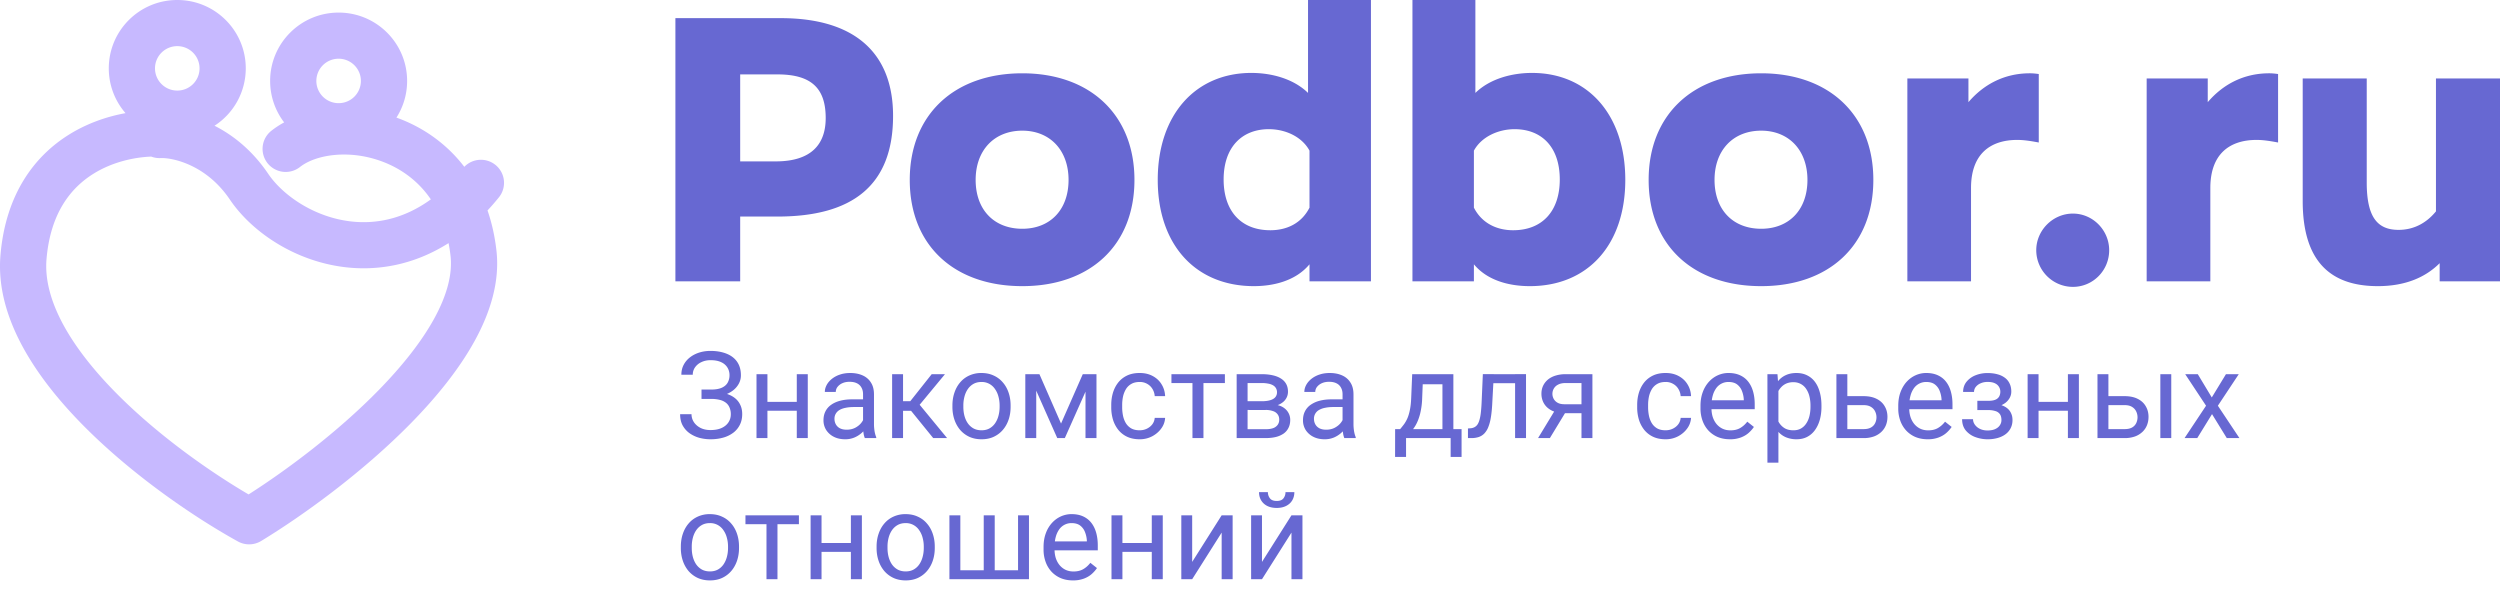
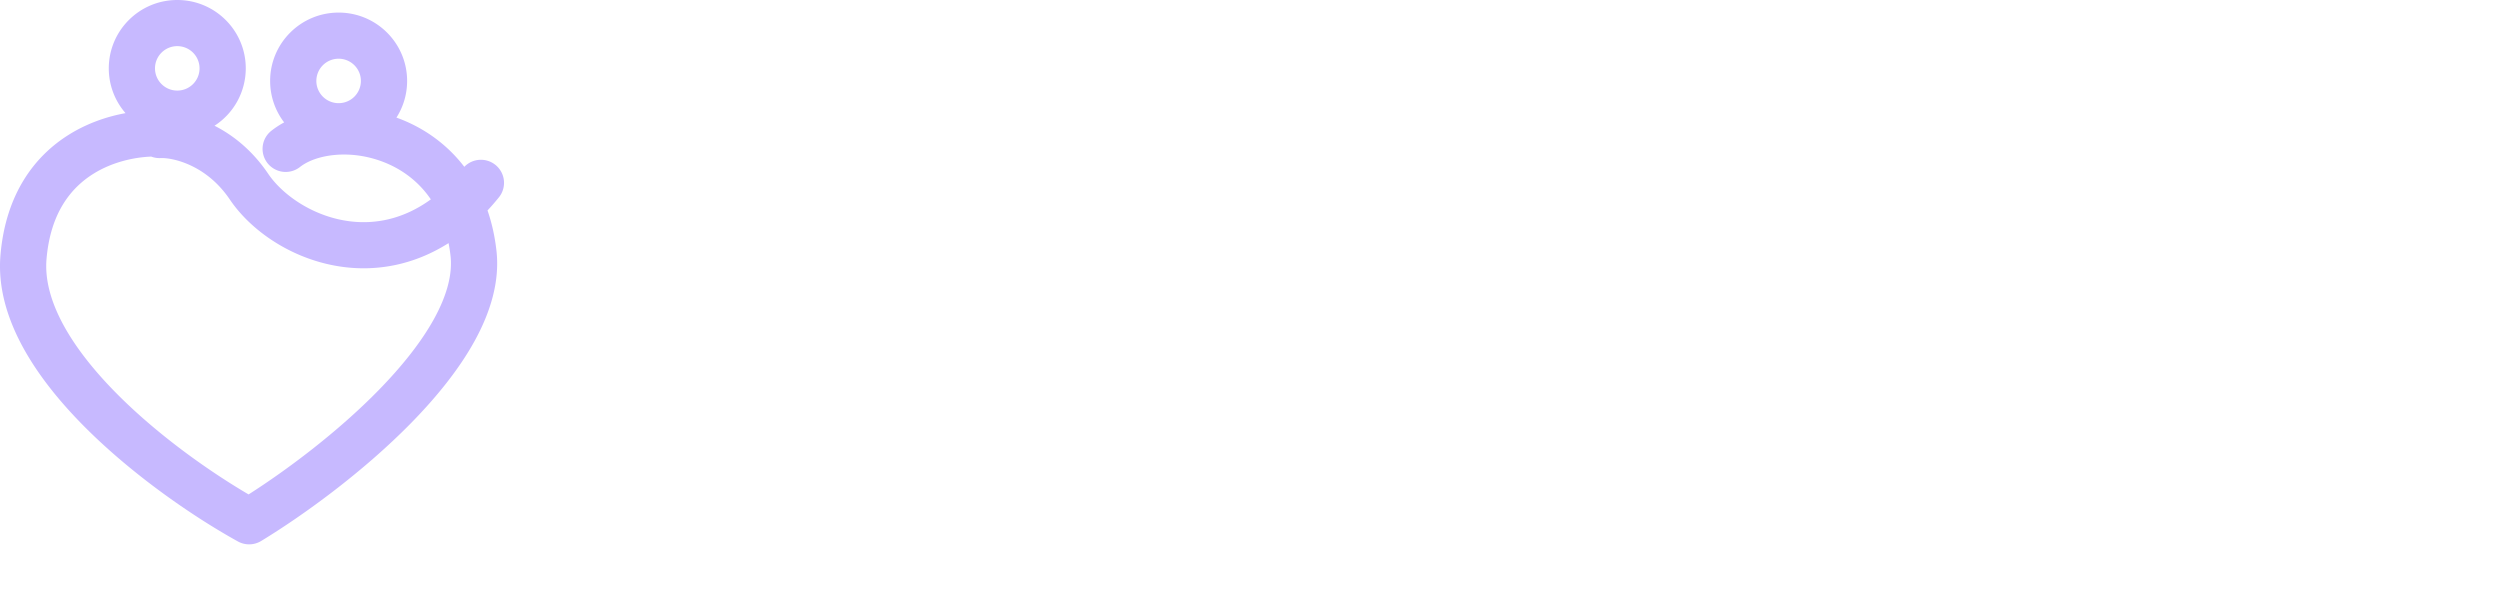
<svg xmlns="http://www.w3.org/2000/svg" width="248" height="61" fill="none">
  <path fill="#C7B9FF" fill-rule="evenodd" d="M10.792 6.781C10.792 3.036 13.834 0 17.586 0s6.794 3.036 6.794 6.781a6.773 6.773 0 0 1-3.1 5.692c1.844.938 3.754 2.443 5.32 4.76 1.443 2.136 4.512 4.271 8.106 4.72 2.468.308 5.272-.17 8.034-2.175-1.238-1.82-2.91-3.004-4.658-3.69-3.343-1.314-6.746-.765-8.322.477a2.296 2.296 0 0 1-3.22-.378 2.285 2.285 0 0 1 .379-3.214c.393-.31.818-.587 1.269-.832a6.743 6.743 0 0 1-1.39-4.112c0-3.745 3.041-6.78 6.793-6.78 3.753-.001 6.795 3.035 6.795 6.78a6.74 6.74 0 0 1-1.059 3.637c.146.052.29.106.434.162 2.373.933 4.59 2.49 6.298 4.72a2.296 2.296 0 0 1 3.088-.19 2.285 2.285 0 0 1 .344 3.218c-.37.458-.747.891-1.129 1.3.42 1.215.724 2.546.887 3.997.348 3.088-.628 6.16-2.175 8.966-1.554 2.821-3.782 5.556-6.224 8.054-4.884 4.996-10.888 9.31-14.945 11.774a2.296 2.296 0 0 1-2.301.047c-4.055-2.239-10.06-6.265-14.974-11.137C3.84 37.828-.497 31.7.046 25.309c.511-6.007 3.333-9.797 6.801-11.957 1.83-1.14 3.791-1.798 5.606-2.128a6.748 6.748 0 0 1-1.661-4.443Zm6.794-2.204c-1.22 0-2.21.987-2.21 2.204 0 1.218.99 2.205 2.21 2.205S19.795 8 19.795 6.781a2.207 2.207 0 0 0-2.21-2.204Zm26.911 19.54c-3.402 2.156-7 2.796-10.36 2.377-4.909-.613-9.155-3.47-11.338-6.701-2.39-3.537-5.798-4.162-6.869-4.111a2.289 2.289 0 0 1-.928-.148c-1.69.065-3.84.525-5.728 1.7-2.236 1.393-4.27 3.885-4.659 8.462-.357 4.193 2.579 9.006 7.247 13.634 4.098 4.063 9.085 7.542 12.798 9.717 3.752-2.393 8.791-6.14 12.908-10.35 2.275-2.327 4.203-4.73 5.488-7.063 1.293-2.347 1.84-4.447 1.637-6.25-.05-.44-.115-.862-.196-1.267ZM31.383 8.029c0-1.217.988-2.204 2.208-2.204 1.22 0 2.21.987 2.21 2.204a2.207 2.207 0 0 1-2.21 2.205 2.207 2.207 0 0 1-2.209-2.205Z" clip-rule="evenodd" />
-   <path fill="#6768D2" d="M235.882 28.385c-4.737 0-7.454-2.497-7.454-8.446V7.785h6.352v10.318c0 3.452 1.065 4.7 3.158 4.7 1.689 0 2.901-.844 3.709-1.835V7.785H248v20.123h-5.986v-1.8c-1.358 1.36-3.341 2.277-6.132 2.277ZM212.949 27.908V7.785h6.059v2.35c1.506-1.763 3.562-2.864 6.096-2.864.33 0 .624.036.881.073v6.793c-.771-.146-1.469-.257-2.13-.257-2.644 0-4.59 1.36-4.59 4.774v9.254h-6.316ZM205.631 28.458a3.644 3.644 0 0 1-3.635-3.635c0-1.983 1.653-3.635 3.635-3.635 1.983 0 3.599 1.652 3.599 3.635 0 2.02-1.616 3.635-3.599 3.635ZM189.21 27.908V7.785h6.059v2.35c1.505-1.763 3.562-2.864 6.095-2.864.331 0 .625.036.882.073v6.793c-.771-.146-1.469-.257-2.13-.257-2.644 0-4.59 1.36-4.59 4.774v9.254h-6.316ZM174.709 28.385c-6.757 0-11.163-4.04-11.163-10.539 0-6.463 4.406-10.575 11.163-10.575 6.72 0 11.126 4.112 11.126 10.575 0 6.5-4.406 10.539-11.126 10.539Zm0-5.692c2.754 0 4.59-1.872 4.59-4.847 0-2.937-1.836-4.884-4.59-4.884-2.791 0-4.627 1.947-4.627 4.884 0 2.975 1.836 4.847 4.627 4.847ZM151.756 28.385c-1.8 0-4.113-.44-5.545-2.167v1.69h-6.096V0h6.243v9.217c1.469-1.432 3.672-1.983 5.618-1.983 5.545 0 9.253 4.15 9.253 10.612 0 6.39-3.672 10.539-9.473 10.539Zm-1.653-5.545c2.901 0 4.627-1.91 4.627-5.03 0-3.269-1.836-4.995-4.48-4.995-1.652 0-3.305.772-4.039 2.13V20.6c.808 1.58 2.313 2.24 3.892 2.24ZM124.395 28.385c-5.839 0-9.547-4.15-9.547-10.539 0-6.463 3.745-10.612 9.29-10.612 1.946 0 4.149.55 5.618 1.983V0h6.243v27.907h-6.096v-1.689c-1.432 1.726-3.745 2.167-5.508 2.167Zm1.616-5.545c1.615 0 3.084-.66 3.892-2.24v-5.655c-.734-1.358-2.35-2.13-4.039-2.13-2.607 0-4.48 1.726-4.48 4.994 0 3.122 1.726 5.031 4.627 5.031ZM101.411 28.385c-6.757 0-11.163-4.04-11.163-10.539 0-6.463 4.406-10.575 11.163-10.575 6.72 0 11.126 4.112 11.126 10.575 0 6.5-4.406 10.539-11.126 10.539Zm0-5.692c2.754 0 4.59-1.872 4.59-4.847 0-2.937-1.836-4.884-4.59-4.884-2.79 0-4.627 1.947-4.627 4.884 0 2.975 1.836 4.847 4.627 4.847ZM77.465 1.8c7.234 0 11.127 3.378 11.127 9.694 0 6.94-4.076 9.988-11.457 9.988h-3.709v6.425H67V1.8h10.465Zm-.514 14.21c3.562 0 4.958-1.726 4.958-4.296 0-2.864-1.322-4.333-4.774-4.333h-3.709v8.63h3.525ZM70.603 39.363H69.59v-.72h.972c.43 0 .778-.062 1.044-.183.265-.12.459-.289.58-.504a1.49 1.49 0 0 0 .181-.744c0-.27-.066-.515-.199-.738a1.374 1.374 0 0 0-.615-.539c-.278-.137-.635-.205-1.072-.205-.329 0-.625.063-.891.188a1.549 1.549 0 0 0-.633.51 1.233 1.233 0 0 0-.234.743h-1.131c0-.363.076-.69.228-.978.153-.293.362-.541.627-.744.266-.207.572-.365.92-.475.352-.11.723-.164 1.114-.164.457 0 .87.053 1.242.158.37.102.69.254.955.457s.469.455.61.756c.14.3.21.65.21 1.049 0 .293-.068.568-.205.826a2.096 2.096 0 0 1-.586.68c-.254.195-.559.35-.914.463-.356.11-.752.164-1.19.164Zm-1.013-.498h1.013c.481 0 .909.049 1.284.146.375.098.691.24.949.428s.453.42.586.697c.137.274.205.588.205.944 0 .398-.078.752-.234 1.06a2.21 2.21 0 0 1-.65.785 2.958 2.958 0 0 1-1.003.487c-.383.109-.802.164-1.26.164-.367 0-.73-.047-1.09-.14a3.169 3.169 0 0 1-.966-.446 2.326 2.326 0 0 1-.697-.774c-.172-.312-.258-.687-.258-1.125h1.13c0 .285.079.547.235.785.16.239.38.43.662.575.281.14.61.21.985.21.43 0 .792-.066 1.09-.199.3-.136.529-.322.685-.556.16-.239.24-.506.24-.803a1.65 1.65 0 0 0-.129-.68 1.154 1.154 0 0 0-.369-.48 1.566 1.566 0 0 0-.604-.276 3.298 3.298 0 0 0-.832-.093h-.972v-.71Zm9.662 1.002v.879H75.9v-.88h3.352Zm-3.123-2.748v6.34h-1.084v-6.34h1.084Zm4.002 0v6.34h-1.09v-6.34h1.09Zm5.484 5.255v-3.263c0-.25-.05-.467-.152-.65a.997.997 0 0 0-.445-.434c-.2-.102-.446-.153-.739-.153-.273 0-.513.047-.72.141a1.255 1.255 0 0 0-.48.37.809.809 0 0 0-.17.492h-1.085c0-.227.059-.452.176-.674.117-.223.285-.424.504-.604a2.52 2.52 0 0 1 .797-.433c.312-.11.66-.164 1.043-.164.46 0 .867.078 1.219.234.355.156.632.392.831.709.204.312.305.705.305 1.178v2.953c0 .21.018.435.053.673.039.239.096.444.17.616v.093H85.79a2.026 2.026 0 0 1-.129-.498 4.023 4.023 0 0 1-.047-.586Zm.188-2.76.011.763H84.72c-.309 0-.584.025-.826.076-.243.046-.446.119-.61.216a1.03 1.03 0 0 0-.375.37.979.979 0 0 0-.129.51c0 .199.045.38.135.544a.98.98 0 0 0 .404.393c.184.094.409.14.674.14.332 0 .625-.07.88-.21.253-.141.454-.313.603-.516.152-.203.234-.4.246-.592l.463.522a1.575 1.575 0 0 1-.223.544A2.607 2.607 0 0 1 84.76 43.4a2.33 2.33 0 0 1-.926.176c-.43 0-.807-.084-1.13-.252a1.933 1.933 0 0 1-.75-.674 1.784 1.784 0 0 1-.264-.955c0-.34.066-.639.199-.897.133-.261.324-.478.574-.65.25-.176.55-.309.902-.399.352-.09.744-.134 1.178-.134h1.26Zm3.779-2.495v6.34h-1.084v-6.34h1.084Zm4.16 0-3.006 3.633H89.22l-.164-.95h1.242l2.127-2.683h1.318Zm-1.166 6.34-2.332-2.872.697-.785 3.012 3.657h-1.377Zm1.905-3.1v-.135c0-.457.066-.88.199-1.271.132-.395.324-.737.574-1.026.25-.293.553-.52.908-.68a2.819 2.819 0 0 1 1.195-.245c.446 0 .846.081 1.202.246.359.16.664.386.914.68.254.288.447.63.58 1.025.133.39.199.814.199 1.271v.135c0 .457-.066.88-.199 1.271-.133.391-.326.733-.58 1.026-.25.289-.553.515-.909.68-.351.16-.75.24-1.195.24-.445 0-.846-.08-1.201-.24a2.717 2.717 0 0 1-.914-.68 3.098 3.098 0 0 1-.574-1.026c-.133-.39-.2-.814-.2-1.271Zm1.084-.135v.135c0 .316.037.615.11.896.075.278.186.524.335.739.152.215.342.384.568.51.227.12.49.181.791.181.297 0 .557-.06.78-.182.226-.125.413-.294.562-.51a2.36 2.36 0 0 0 .334-.738c.078-.28.117-.58.117-.896v-.135c0-.312-.039-.607-.117-.885a2.28 2.28 0 0 0-.34-.744 1.617 1.617 0 0 0-.562-.515 1.578 1.578 0 0 0-.786-.188c-.296 0-.558.063-.785.188-.222.125-.41.297-.562.515-.149.215-.26.463-.334.744a3.41 3.41 0 0 0-.112.885Zm9.691 1.793 2.156-4.898h1.043l-2.824 6.34h-.75l-2.813-6.34h1.043l2.145 4.898Zm-2.461-4.898v6.34h-1.084v-6.34h1.084Zm4.887 6.34v-6.34h1.089v6.34h-1.089Zm5.373-.774c.257 0 .496-.053.715-.158.218-.106.398-.25.539-.434.14-.187.22-.4.24-.638h1.031a1.924 1.924 0 0 1-.381 1.048c-.23.32-.533.58-.908.78a2.635 2.635 0 0 1-1.236.293c-.477 0-.893-.084-1.248-.252a2.466 2.466 0 0 1-.879-.692 3.076 3.076 0 0 1-.522-1.008 4.263 4.263 0 0 1-.17-1.212v-.246c0-.426.057-.829.17-1.207.117-.383.291-.721.522-1.014.234-.293.527-.524.879-.692.355-.168.771-.252 1.248-.252.496 0 .929.102 1.3.305.372.2.663.473.874.82.214.344.332.735.351 1.172h-1.031a1.566 1.566 0 0 0-.223-.709 1.392 1.392 0 0 0-.515-.504 1.442 1.442 0 0 0-.756-.193c-.332 0-.612.066-.838.2a1.459 1.459 0 0 0-.533.527 2.47 2.47 0 0 0-.282.732 4.078 4.078 0 0 0-.082.815v.246c0 .277.028.55.082.82.055.27.147.514.276.732.133.22.31.395.533.528.227.129.508.193.844.193Zm6.328-5.566v6.34h-1.09v-6.34h1.09Zm2.127 0v.879h-5.303v-.88h5.303Zm4.043 3.55h-2.08l-.012-.867h1.699c.336 0 .615-.033.838-.1.227-.066.397-.165.51-.298a.734.734 0 0 0 .17-.492.768.768 0 0 0-.387-.686 1.415 1.415 0 0 0-.48-.17 3.291 3.291 0 0 0-.663-.058h-1.388v5.46h-1.084v-6.34h2.472c.403 0 .764.036 1.084.106.325.07.6.178.827.322.23.141.406.32.527.54.121.218.182.476.182.773 0 .191-.039.373-.118.545a1.338 1.338 0 0 1-.345.457 1.88 1.88 0 0 1-.563.328 2.892 2.892 0 0 1-.767.158l-.422.322Zm0 2.79h-2.473l.539-.88h1.934c.301 0 .551-.037.75-.11a.942.942 0 0 0 .445-.329.87.87 0 0 0 .152-.516c0-.199-.05-.369-.152-.51a.894.894 0 0 0-.445-.327 2.07 2.07 0 0 0-.75-.118h-1.647l.012-.867h2.057l.392.328c.348.028.643.114.885.258.242.145.426.328.551.551.125.219.187.457.187.715 0 .297-.056.558-.17.785a1.49 1.49 0 0 1-.48.568 2.348 2.348 0 0 1-.768.34c-.301.074-.64.111-1.019.111Zm7.629-1.085v-3.263c0-.25-.051-.467-.153-.65a.994.994 0 0 0-.445-.434c-.199-.102-.445-.153-.738-.153-.274 0-.514.047-.721.141a1.253 1.253 0 0 0-.48.37.804.804 0 0 0-.17.492h-1.084c0-.227.058-.452.175-.674.118-.223.286-.424.504-.604a2.53 2.53 0 0 1 .797-.433c.313-.11.66-.164 1.043-.164.461 0 .867.078 1.219.234.355.156.633.392.832.709.203.312.305.705.305 1.178v2.953c0 .21.017.435.052.673.039.239.096.444.17.616v.093h-1.131a2.048 2.048 0 0 1-.128-.498 3.915 3.915 0 0 1-.047-.586Zm.187-2.76.012.763h-1.096c-.308 0-.584.025-.826.076a1.89 1.89 0 0 0-.609.216.978.978 0 0 0-.504.879c0 .2.045.381.134.545.09.164.225.295.405.393.183.094.408.14.674.14.332 0 .625-.07.879-.21.253-.141.455-.313.603-.516.152-.203.234-.4.246-.592l.463.522a1.57 1.57 0 0 1-.223.544 2.605 2.605 0 0 1-1.201 1.026 2.327 2.327 0 0 1-.926.176c-.429 0-.806-.084-1.13-.252a1.923 1.923 0 0 1-.75-.674 1.782 1.782 0 0 1-.264-.955c0-.34.066-.639.199-.897.133-.261.324-.478.574-.65a2.73 2.73 0 0 1 .903-.399c.351-.09.744-.134 1.177-.134h1.26Zm6.721-2.495h1.084l-.094 2.373a7.428 7.428 0 0 1-.205 1.558c-.113.438-.258.81-.434 1.12-.175.304-.373.56-.591.767-.215.207-.438.38-.668.522h-.539l.029-.885.223-.006c.128-.152.253-.309.375-.469.121-.164.232-.357.334-.58.101-.227.185-.502.251-.826.071-.328.116-.729.135-1.201l.1-2.373Zm.269 0h3.815v6.34h-1.084V38.12h-2.731v-1.002Zm-1.963 5.449h6.592v2.76h-1.084v-1.87h-4.424v1.87h-1.089l.005-2.76Zm12.03-5.45v.897h-3.065v-.896h3.065Zm.955 0v6.34h-1.084v-6.34h1.084Zm-4.283 0h1.09l-.165 3.06c-.027.472-.072.89-.134 1.253a4.33 4.33 0 0 1-.246.926 1.943 1.943 0 0 1-.387.633c-.152.16-.336.279-.551.357a2.278 2.278 0 0 1-.744.111h-.34v-.955l.234-.017a1 1 0 0 0 .428-.117.84.84 0 0 0 .305-.293c.082-.133.148-.303.199-.51.055-.207.096-.453.123-.738.031-.286.055-.618.07-.997l.118-2.712Zm7.312 3.317h1.172l-1.834 3.023h-1.172l1.834-3.023Zm.908-3.316h2.649v6.34h-1.084v-5.461h-1.565c-.308 0-.56.052-.756.158a.989.989 0 0 0-.427.398 1.047 1.047 0 0 0-.012 1.008.967.967 0 0 0 .387.387c.176.101.402.152.679.152h1.987v.89h-1.987c-.363 0-.685-.048-.966-.146a2.11 2.11 0 0 1-.715-.404 1.762 1.762 0 0 1-.446-.615 1.962 1.962 0 0 1-.152-.774c0-.277.053-.533.158-.767.11-.235.266-.44.469-.616.207-.175.459-.31.756-.404a3.32 3.32 0 0 1 1.025-.146Zm9.909 5.566c.257 0 .496-.053.714-.158.219-.106.399-.25.539-.434.141-.187.221-.4.241-.638h1.031a1.94 1.94 0 0 1-.381 1.048c-.23.32-.533.58-.908.78a2.635 2.635 0 0 1-1.236.293c-.477 0-.893-.084-1.248-.252a2.466 2.466 0 0 1-.879-.692 3.076 3.076 0 0 1-.522-1.008 4.263 4.263 0 0 1-.17-1.212v-.246c0-.426.057-.829.17-1.207.117-.383.291-.721.522-1.014.234-.293.527-.524.879-.692.355-.168.771-.252 1.248-.252.496 0 .929.102 1.3.305.371.2.662.473.873.82.215.344.332.735.352 1.172h-1.031a1.566 1.566 0 0 0-.223-.709 1.387 1.387 0 0 0-.516-.504 1.436 1.436 0 0 0-.755-.193c-.332 0-.612.066-.838.2a1.469 1.469 0 0 0-.534.527 2.496 2.496 0 0 0-.281.732 4.078 4.078 0 0 0-.082.815v.246c0 .277.028.55.082.82.055.27.147.514.276.732.132.22.31.395.533.528.226.129.508.193.844.193Zm6.375.89c-.442 0-.842-.074-1.202-.222a2.73 2.73 0 0 1-.92-.639 2.842 2.842 0 0 1-.585-.972 3.561 3.561 0 0 1-.206-1.23v-.247c0-.516.077-.974.229-1.377a3.07 3.07 0 0 1 .621-1.031c.262-.281.559-.494.891-.639a2.554 2.554 0 0 1 1.031-.217c.453 0 .844.079 1.172.235.332.156.603.375.814.656.211.277.367.606.469.984.102.376.152.786.152 1.23v.487h-4.734v-.885h3.65v-.081a2.7 2.7 0 0 0-.175-.82 1.477 1.477 0 0 0-.469-.657c-.215-.172-.508-.258-.879-.258a1.477 1.477 0 0 0-1.213.615 2.31 2.31 0 0 0-.346.745c-.082.292-.123.63-.123 1.013v.246c0 .301.041.584.123.85.086.262.209.492.369.691.165.2.362.356.592.469.235.113.5.17.797.17.383 0 .707-.078.973-.235.265-.156.498-.365.697-.626l.656.521c-.136.207-.31.404-.521.592-.211.187-.471.34-.779.457a3.018 3.018 0 0 1-1.084.176Zm4.816-5.238v7.559h-1.09v-8.777h.996l.094 1.218Zm4.271 1.899v.123c0 .46-.054.889-.164 1.283-.109.39-.269.73-.48 1.02-.207.289-.463.513-.768.673-.304.16-.654.24-1.048.24a2.68 2.68 0 0 1-1.067-.199 2.109 2.109 0 0 1-.785-.58 2.962 2.962 0 0 1-.516-.914 5.243 5.243 0 0 1-.257-1.2v-.657c.046-.469.134-.889.263-1.26a3.14 3.14 0 0 1 .51-.95c.215-.265.475-.466.779-.603.305-.14.656-.21 1.055-.21.398 0 .752.078 1.06.234.309.152.569.37.78.656.211.285.369.627.474 1.025.11.395.164.834.164 1.319Zm-1.089.123v-.123c0-.317-.034-.613-.1-.89a2.236 2.236 0 0 0-.311-.74 1.472 1.472 0 0 0-.527-.503 1.5 1.5 0 0 0-.767-.188 1.69 1.69 0 0 0-.715.141c-.2.094-.369.22-.51.381a2.016 2.016 0 0 0-.346.54c-.086.198-.15.405-.193.62v1.518c.078.273.187.531.328.773.141.239.328.432.562.58.235.145.53.217.885.217.293 0 .545-.06.756-.182.215-.125.391-.294.527-.51.141-.214.245-.46.311-.738.066-.28.1-.58.1-.896Zm3.363-1.06h1.904c.512 0 .944.09 1.295.269.352.176.617.42.797.732.184.309.275.66.275 1.055 0 .293-.05.568-.152.826a1.862 1.862 0 0 1-.457.668 2.107 2.107 0 0 1-.744.451 2.986 2.986 0 0 1-1.014.159h-2.695v-6.34h1.084v5.449h1.611c.313 0 .563-.057.75-.17a.988.988 0 0 0 .404-.44 1.326 1.326 0 0 0 0-1.124 1.048 1.048 0 0 0-.404-.458c-.187-.124-.437-.187-.75-.187h-1.904v-.89Zm8.256 4.277c-.442 0-.842-.075-1.201-.223a2.71 2.71 0 0 1-.92-.639 2.83 2.83 0 0 1-.586-.972 3.56 3.56 0 0 1-.205-1.23v-.247c0-.516.076-.974.228-1.377.153-.406.36-.75.621-1.031.262-.281.559-.494.891-.639a2.557 2.557 0 0 1 1.031-.217c.453 0 .844.079 1.172.235.332.156.604.375.814.656.211.277.368.606.469.984.102.376.153.786.153 1.23v.487h-4.735v-.885h3.651v-.081a2.732 2.732 0 0 0-.176-.82 1.477 1.477 0 0 0-.469-.657c-.215-.172-.508-.258-.879-.258a1.477 1.477 0 0 0-1.213.615 2.309 2.309 0 0 0-.345.745 3.77 3.77 0 0 0-.124 1.013v.246c0 .301.042.584.124.85.085.262.209.492.369.691.164.2.361.356.591.469.235.113.5.17.797.17.383 0 .707-.078.973-.235a2.4 2.4 0 0 0 .697-.626l.657.521a3.044 3.044 0 0 1-.522.592c-.211.187-.471.34-.779.457a3.018 3.018 0 0 1-1.084.176Zm6.099-3.147h-1.166v-.668h1.078c.301 0 .54-.037.715-.111a.753.753 0 0 0 .375-.322.983.983 0 0 0 .112-.48.89.89 0 0 0-.129-.464.874.874 0 0 0-.399-.357c-.183-.094-.429-.14-.738-.14-.25 0-.477.044-.68.134a1.206 1.206 0 0 0-.486.357.793.793 0 0 0-.176.504h-1.084c0-.386.11-.718.328-.996a2.16 2.16 0 0 1 .885-.65 3.166 3.166 0 0 1 1.213-.229c.367 0 .695.041.984.123a2.1 2.1 0 0 1 .745.352c.203.152.357.344.462.574.11.227.164.49.164.791 0 .215-.05.418-.152.61a1.584 1.584 0 0 1-.439.51 2.197 2.197 0 0 1-.698.34 3.134 3.134 0 0 1-.914.122Zm-1.166-.41h1.166c.379 0 .713.037 1.002.111.289.07.532.176.727.317.195.14.342.314.439.521.102.203.153.438.153.703 0 .297-.061.565-.182.803a1.675 1.675 0 0 1-.504.598c-.219.164-.48.289-.785.375a3.646 3.646 0 0 1-1.002.129c-.41 0-.809-.07-1.195-.211a2.23 2.23 0 0 1-.955-.65c-.25-.298-.375-.675-.375-1.132h1.084c0 .192.06.373.181.545a1.3 1.3 0 0 0 .504.416c.219.106.471.159.756.159.305 0 .559-.047.762-.141.203-.094.355-.219.457-.375a.896.896 0 0 0 .158-.51c0-.238-.047-.43-.141-.574a.8.8 0 0 0-.433-.316 2.18 2.18 0 0 0-.739-.106h-1.078v-.662Zm9.194-.152v.879h-3.352v-.88h3.352Zm-3.123-2.748v6.34h-1.084v-6.34h1.084Zm4.002 0v6.34h-1.09v-6.34h1.09Zm2.636 2.18h1.905c.511 0 .943.09 1.295.269.351.176.617.42.796.732.184.309.276.66.276 1.055 0 .293-.051.568-.153.826a1.837 1.837 0 0 1-.457.668 2.107 2.107 0 0 1-.744.451 2.984 2.984 0 0 1-1.013.159h-2.696v-6.34h1.084v5.449h1.612c.312 0 .562-.057.75-.17a.993.993 0 0 0 .404-.44 1.34 1.34 0 0 0 0-1.124 1.055 1.055 0 0 0-.404-.458c-.188-.124-.438-.187-.75-.187h-1.905v-.89Zm6.528-2.18v6.34h-1.084v-6.34h1.084Zm2.631 0 1.388 2.308 1.406-2.308h1.272l-2.074 3.129 2.138 3.21h-1.254l-1.464-2.378-1.465 2.379h-1.26l2.133-3.211-2.069-3.13h1.249ZM67.54 54.359v-.135c0-.457.066-.88.198-1.271.133-.395.325-.737.575-1.026.25-.293.552-.52.908-.68a2.819 2.819 0 0 1 1.195-.245c.445 0 .846.081 1.201.246.36.16.664.386.914.68.254.288.447.63.58 1.025.133.39.2.814.2 1.271v.135c0 .457-.067.88-.2 1.271-.133.391-.326.733-.58 1.026-.25.289-.553.515-.908.68-.352.16-.75.24-1.195.24-.446 0-.846-.08-1.201-.24a2.717 2.717 0 0 1-.915-.68 3.098 3.098 0 0 1-.574-1.026c-.132-.39-.199-.814-.199-1.271Zm1.083-.135v.135c0 .316.037.615.111.896.075.278.186.524.334.739.153.215.342.384.569.51.226.12.49.181.79.181.298 0 .557-.06.78-.182.227-.125.414-.294.563-.51a2.36 2.36 0 0 0 .334-.738c.078-.28.117-.58.117-.896v-.135c0-.312-.04-.607-.118-.885a2.28 2.28 0 0 0-.34-.744 1.617 1.617 0 0 0-.562-.515 1.578 1.578 0 0 0-.785-.188c-.297 0-.559.063-.785.188-.223.125-.41.297-.563.515-.148.215-.26.463-.334.744a3.41 3.41 0 0 0-.111.885Zm8.502-3.105v6.34h-1.09v-6.34h1.09Zm2.127 0v.879h-5.303v-.88h5.303Zm5.367 2.748v.879h-3.351v-.88h3.351Zm-3.123-2.748v6.34h-1.084v-6.34h1.084Zm4.002 0v6.34h-1.09v-6.34h1.09Zm1.459 3.24v-.135c0-.457.066-.88.2-1.271.132-.395.324-.737.574-1.026.25-.293.552-.52.908-.68a2.819 2.819 0 0 1 1.195-.245c.445 0 .846.081 1.201.246.36.16.664.386.914.68.254.288.448.63.58 1.025.133.39.2.814.2 1.271v.135c0 .457-.067.88-.2 1.271-.132.391-.326.733-.58 1.026-.25.289-.552.515-.908.68-.352.16-.75.24-1.195.24-.446 0-.846-.08-1.202-.24a2.718 2.718 0 0 1-.913-.68 3.1 3.1 0 0 1-.575-1.026c-.133-.39-.199-.814-.199-1.271Zm1.084-.135v.135c0 .316.037.615.111.896.075.278.186.524.334.739.153.215.342.384.569.51.226.12.49.181.79.181.298 0 .557-.06.78-.182.227-.125.414-.294.563-.51.148-.214.26-.46.334-.738.078-.28.117-.58.117-.896v-.135c0-.312-.04-.607-.117-.885a2.277 2.277 0 0 0-.34-.744 1.615 1.615 0 0 0-.563-.515 1.577 1.577 0 0 0-.785-.188c-.297 0-.559.063-.785.188-.223.125-.41.297-.563.515-.148.215-.26.463-.334.744a3.41 3.41 0 0 0-.111.885Zm6.14-3.105h1.085v5.449h2.32v-5.45h1.09v5.45h2.314v-5.45h1.084v6.34h-7.892v-6.34Zm12.253 6.457c-.442 0-.842-.075-1.202-.223a2.73 2.73 0 0 1-.92-.639 2.842 2.842 0 0 1-.585-.972 3.561 3.561 0 0 1-.206-1.23v-.247c0-.516.077-.974.229-1.377a3.07 3.07 0 0 1 .621-1.031c.262-.281.559-.494.891-.639a2.557 2.557 0 0 1 1.031-.217c.453 0 .844.079 1.172.235.332.156.603.375.814.656.211.277.367.606.469.984.102.376.152.786.152 1.23v.487h-4.734v-.885h3.65v-.081a2.7 2.7 0 0 0-.175-.82 1.477 1.477 0 0 0-.469-.657c-.215-.172-.508-.258-.879-.258a1.477 1.477 0 0 0-1.213.615 2.31 2.31 0 0 0-.346.745c-.082.292-.123.63-.123 1.013v.246c0 .301.041.584.123.85.086.262.209.492.37.691.164.2.361.356.591.469.235.113.5.17.797.17.383 0 .707-.078.973-.235.265-.156.498-.365.697-.626l.656.521c-.136.207-.31.404-.521.592-.211.187-.471.34-.779.457a3.018 3.018 0 0 1-1.084.176Zm8.033-3.71v.88h-3.352v-.88h3.352Zm-3.123-2.747v6.34h-1.084v-6.34h1.084Zm4.002 0v6.34h-1.09v-6.34h1.09Zm2.918 4.623 2.924-4.623h1.089v6.34h-1.089v-4.624l-2.924 4.623h-1.078v-6.34h1.078v4.624Zm6.925 0 2.924-4.623h1.09v6.34h-1.09v-4.624l-2.924 4.623h-1.078v-6.34h1.078v4.624Zm2.332-6.92h.879c0 .304-.07.576-.211.814-.14.235-.341.418-.603.551-.262.133-.572.2-.932.2-.543 0-.972-.145-1.289-.434-.312-.293-.469-.67-.469-1.131h.879c0 .23.067.433.2.61.132.175.359.263.679.263.313 0 .535-.088.668-.264a.982.982 0 0 0 .199-.61Z" />
</svg>